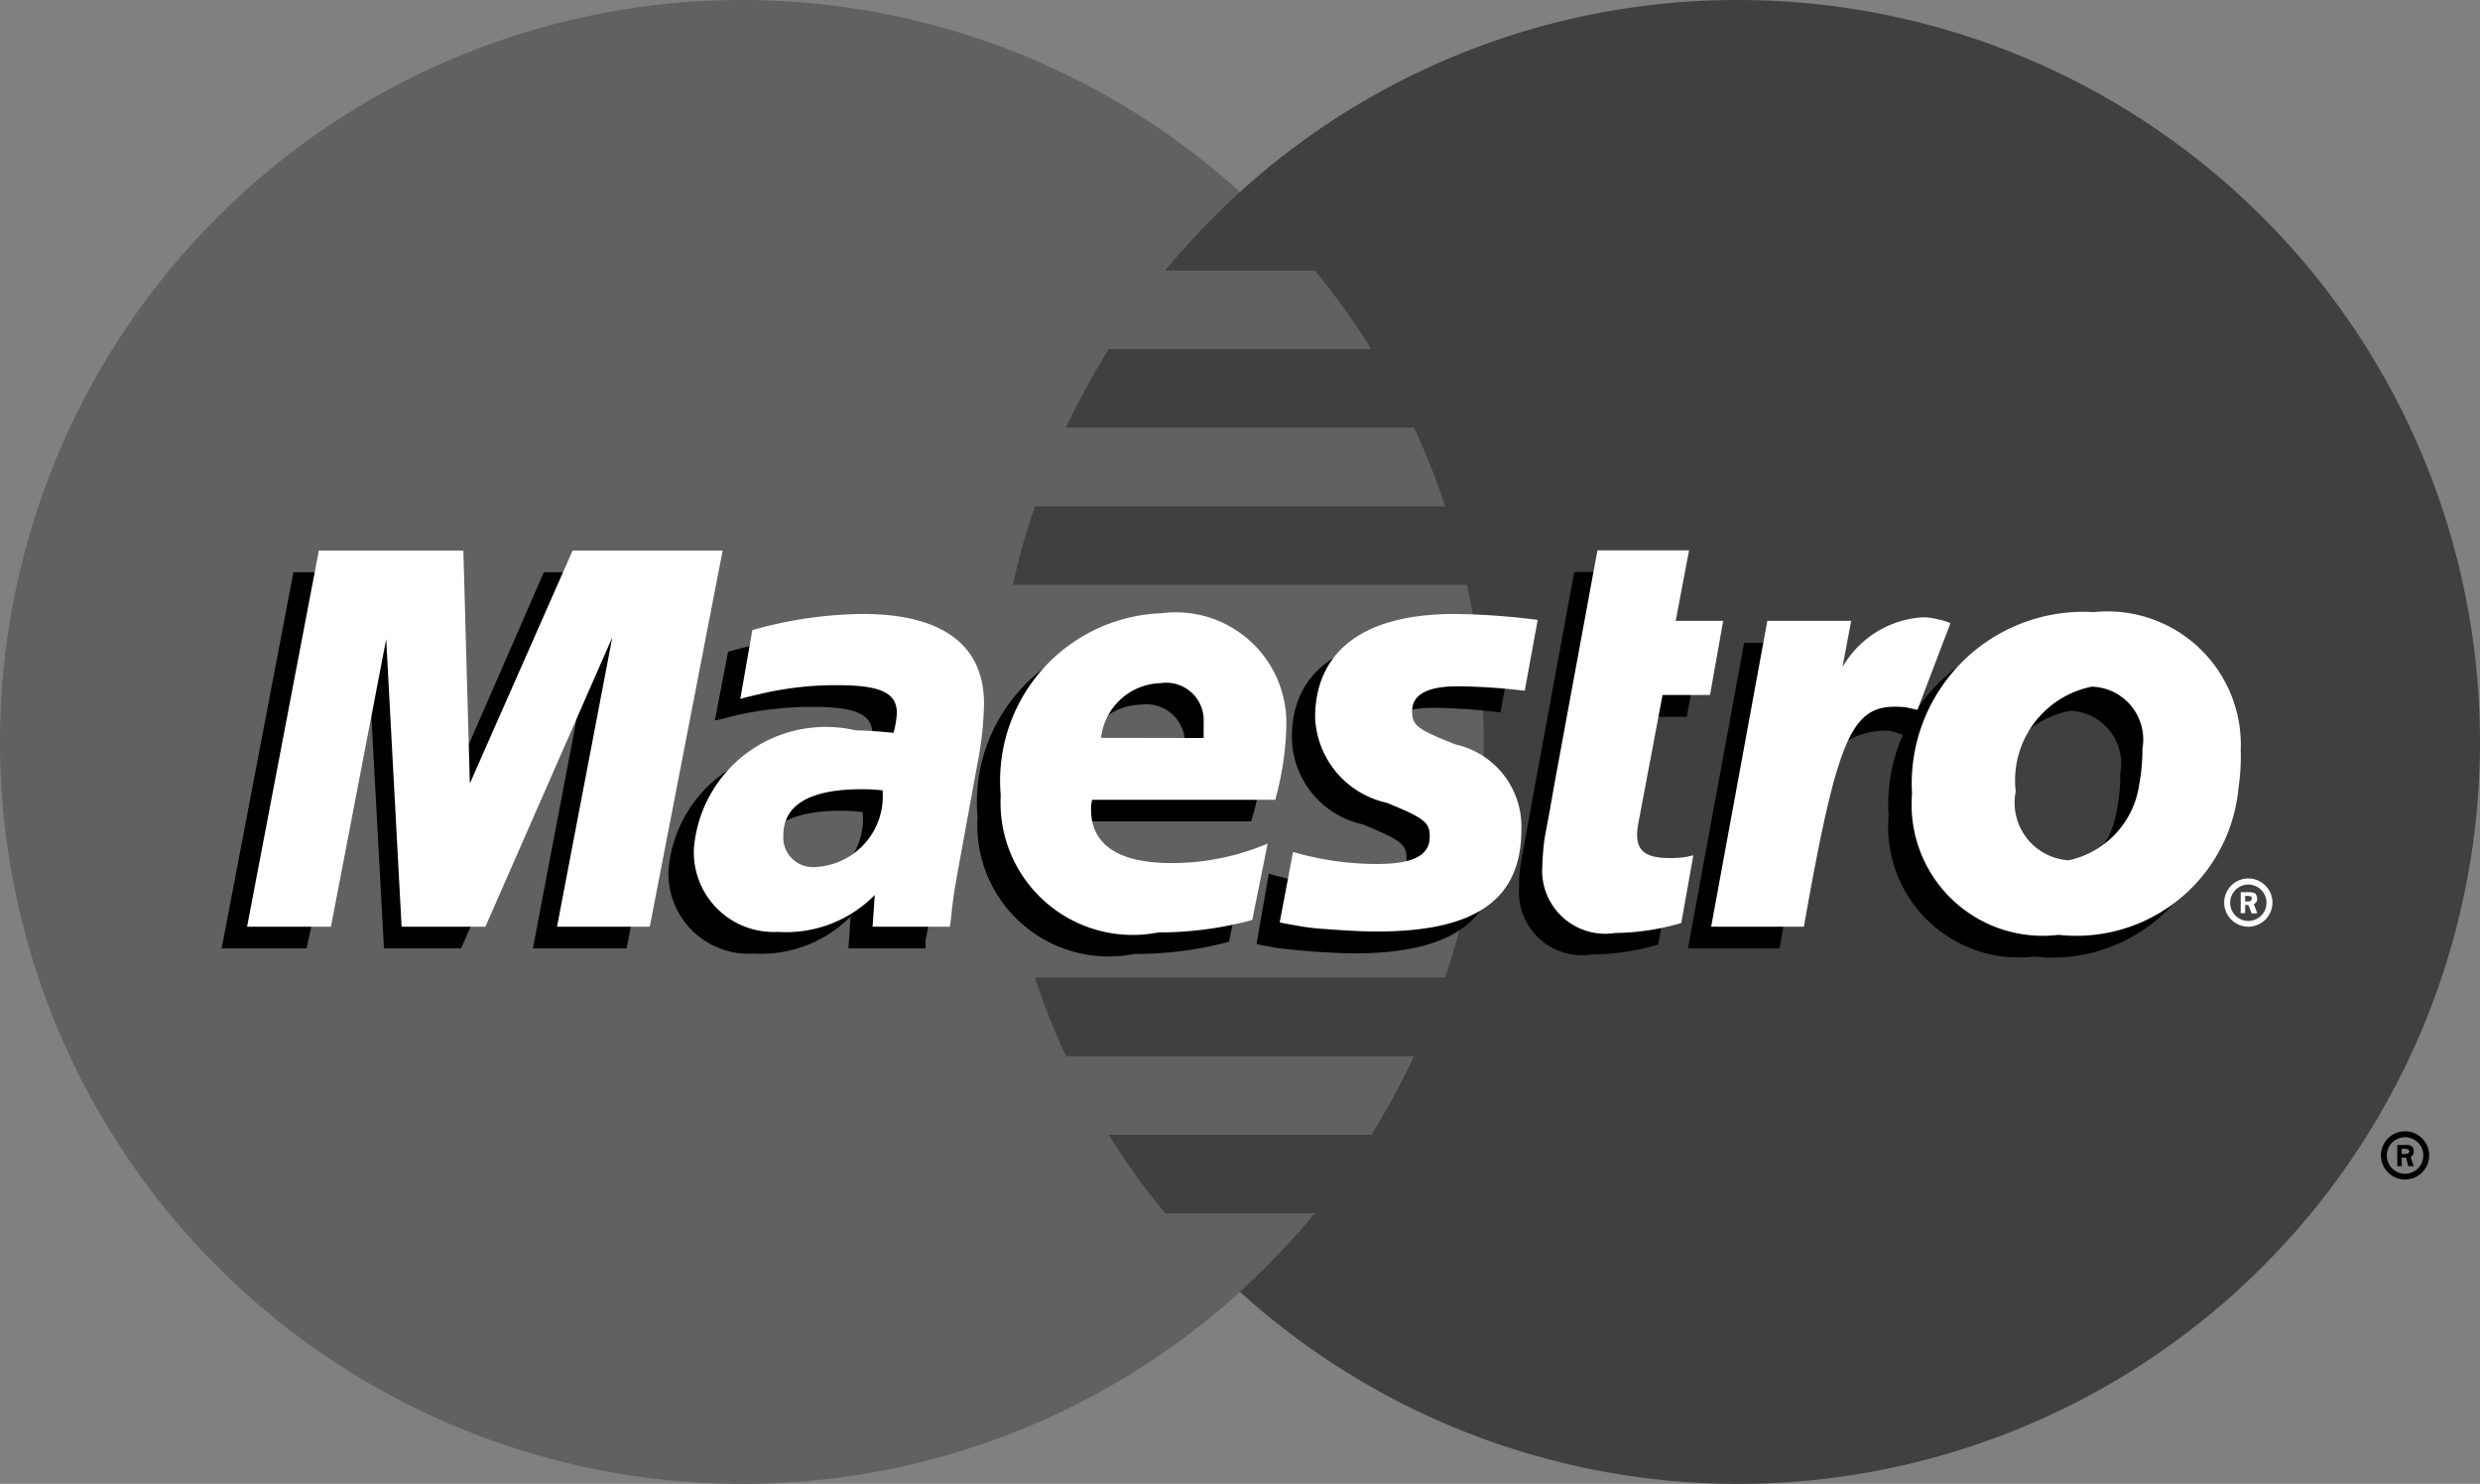
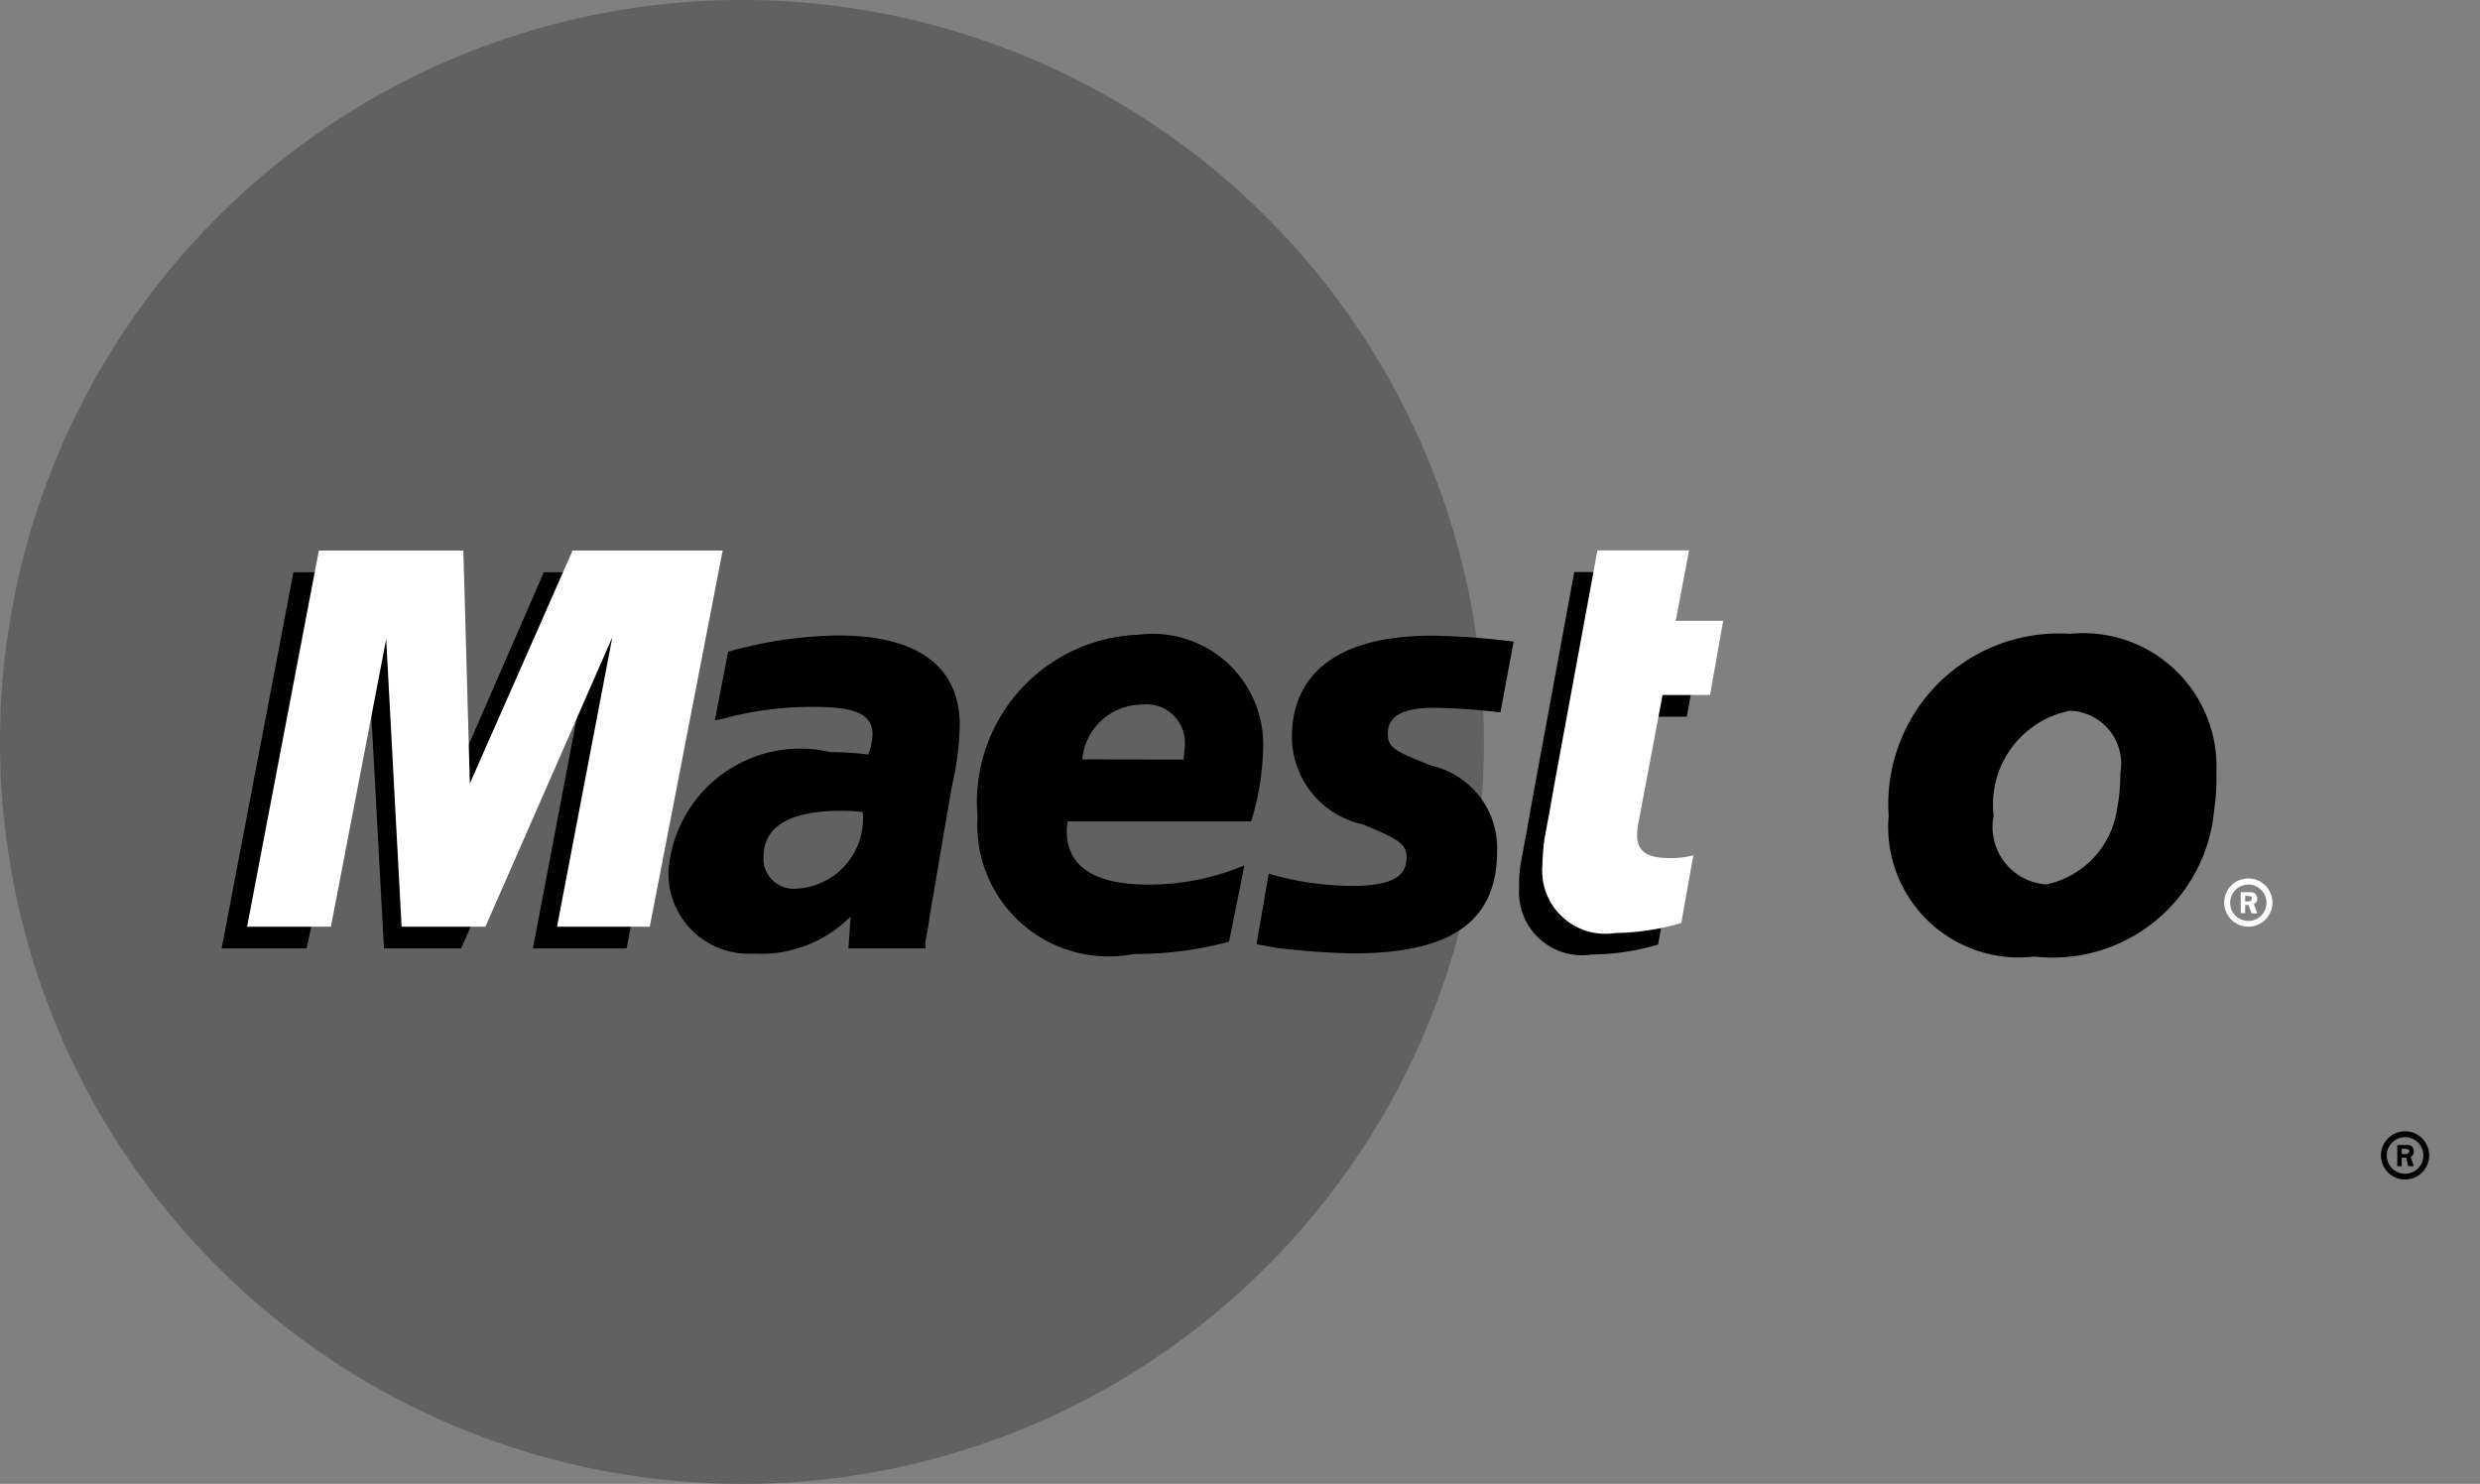
<svg xmlns="http://www.w3.org/2000/svg" viewBox="0 0 13.37 8">
  <rect x="0" y="0" width="13.37" height="8" fill="#808080" stroke="none" />
-   <path fill="#404040" d="M6.685 6.965A3.797 3.797 0 008.173 4a3.796 3.796 0 00-1.488-2.965" />
  <path d="M6.685 6.965A4 4 0 104.003 8a3.986 3.986 0 002.682-1.035" fill="#616161" />
-   <path fill="#404040" d="M9.374 0a3.986 3.986 0 00-2.689 1.035 4.344 4.344 0 00-.404.424h.809a3.298 3.298 0 01.303.423H5.977q-.124.204-.232.424h1.88a3.55 3.55 0 01.166.424H5.58a3.364 3.364 0 00-.119.423h2.45A3.972 3.972 0 018 4a3.909 3.909 0 01-.209 1.27H5.58a3.549 3.549 0 00.167.424h1.879a3.756 3.756 0 01-.232.424H5.977a4.018 4.018 0 00.304.423h.809a4.353 4.353 0 01-.405.424A4 4 0 109.374 0" />
  <path d="M12.948 6.222h.018l.012-.002a.02.02 0 00.012-.013.017.017 0 00-.012-.012l-.012-.002h-.018v.029zm0 .065h-.024v-.114h.048a.055.055 0 01.03.006.044.044 0 01.011.028.03.03 0 01-.017.03l.017.05h-.03l-.011-.046h-.024v.046zm.018.041a.098.098 0 100-.197.098.098 0 000 .197zm-.13-.098a.13.13 0 11.13.129.13.13 0 01-.13-.13M3.378 5.113h-.505l.297-1.56-.684 1.56H2.07l-.084-1.55-.333 1.55h-.458l.387-2.028h.791l.012 1.255.547-1.255h.839l-.393 2.028M8.94 5.092a1.297 1.297 0 01-.358.054.34.34 0 01-.392-.362.65.65 0 01.012-.148l.03-.162.023-.13.232-1.26h.494l-.072.38h.256l-.071.4h-.256l-.13.688a.33.33 0 00-.007.068c0 .086.048.123.167.123a.472.472 0 00.137-.016l-.066.365M6.965 3.984a.485.485 0 00.38.46c.203.083.238.107.238.182 0 .103-.089.15-.291.15a1.61 1.61 0 01-.452-.066l-.066.38.018.004.095.017a4.098 4.098 0 00.41.029c.53 0 .774-.175.774-.551a.455.455 0 00-.35-.46c-.215-.083-.239-.101-.239-.178 0-.09.084-.135.244-.135a3.2 3.2 0 01.363.025l.071-.382a3.928 3.928 0 00-.44-.032c-.565 0-.761.253-.755.557M4.651 4.378a.916.916 0 00-.113-.007c-.28 0-.422.084-.422.25a.163.163 0 00.178.17.378.378 0 00.357-.413zm.339.735h-.416l.012-.172a.68.68 0 01-.524.2.432.432 0 01-.458-.45.713.713 0 01.874-.636 1.675 1.675 0 01.203.013.327.327 0 00.023-.107c0-.11-.089-.15-.32-.15a1.857 1.857 0 00-.417.046l-.066.017-.047.01.071-.37a2.254 2.254 0 01.595-.088c.428 0 .654.167.654.484a1.522 1.522 0 01-.042.327l-.1.585-.018.104-.012.084-.012.058v.045M6.382 4.095c0-.034.006-.062.006-.083a.208.208 0 00-.238-.213.323.323 0 00-.315.295l.547.001zm.244.982a1.936 1.936 0 01-.512.066.708.708 0 01-.844-.738.904.904 0 01.868-.983.596.596 0 01.672.6 1.419 1.419 0 01-.065.406h-.988a.186.186 0 00-.006.052c0 .191.149.289.44.289a1.321 1.321 0 00.518-.104l-.083.412M11.431 4.168a.285.285 0 00-.273-.336.515.515 0 00-.41.566.31.31 0 00.285.37.487.487 0 00.38-.404 1.016 1.016 0 00.018-.196zm.506.197a.874.874 0 01-.97.792.704.704 0 01-.785-.76.92.92 0 01.976-.98.719.719 0 01.791.744 1.156 1.156 0 01-.012.204" />
  <path fill="#fff" d="M12.104 4.86h.017l.012-.003a.012.012 0 00.006-.013.01.01 0 00-.006-.012l-.018-.002h-.011v.03zm0 .063h-.024V4.81h.047a.07.07 0 01.03.006.042.042 0 01.012.029.03.03 0 01-.018.029l.018.05h-.03l-.018-.045h-.017v.044zm.017.042a.098.098 0 000-.196.098.098 0 100 .196zm-.13-.099a.13.13 0 11.13.13.13.13 0 01-.13-.13M3.503 4.996h-.5l.298-1.56-.684 1.56h-.452l-.083-1.55-.298 1.55h-.452l.387-2.028h.779l.035 1.256.554-1.256h.809l-.393 2.028M9.064 4.976a1.3 1.3 0 01-.357.054.34.34 0 01-.392-.362 1.337 1.337 0 01.012-.148l.03-.162.023-.131.232-1.26h.494l-.072.38h.256l-.071.4h-.256l-.13.689a.328.328 0 00-.007.068c0 .086.054.122.173.122a.454.454 0 00.13-.015l-.065.365" />
-   <path d="M10.343 3.82l-.012-.052.101-.258a.141.141 0 01-.035-.005c-.03-.006-.042-.009-.048-.009a.199.199 0 00-.048-.004.527.527 0 00-.434.267l.054-.293h-.518L9.1 5.113h.494c.065-.378.095-.593.137-.772a.44.44 0 01.446-.402.24.24 0 01.053.013l.03.011.083-.143" />
-   <path fill="#fff" d="M10.515 3.36a.303.303 0 00-.053-.018l-.042-.009a.293.293 0 00-.053-.005.536.536 0 00-.434.269l.047-.25h-.452l-.303 1.649h.5c.178-1.009.255-1.186.493-1.186a.578.578 0 01.06.004l.059.013.178-.467M7.09 3.868a.492.492 0 00.386.46c.202.082.232.106.232.182 0 .102-.089.148-.285.148a1.608 1.608 0 01-.452-.065l-.072.38.024.005.09.016a1.26 1.26 0 00.136.015c.119.009.208.013.274.013.535 0 .779-.173.779-.55a.454.454 0 00-.357-.459c-.208-.083-.232-.102-.232-.18 0-.088.083-.133.244-.133a3.277 3.277 0 01.363.024l.07-.382a3.928 3.928 0 00-.445-.032c-.56 0-.755.253-.755.558M4.758 4.261a.916.916 0 00-.113-.006c-.28 0-.422.084-.422.25a.16.16 0 00.178.169.382.382 0 00.357-.413zm.363.735h-.417l.012-.171a.67.67 0 01-.523.199.43.43 0 01-.452-.45.713.713 0 01.874-.636c.054 0 .125.005.202.013a.493.493 0 00.018-.107c0-.11-.09-.15-.321-.15a1.765 1.765 0 00-.41.046l-.072.017-.041.011.065-.371a2.253 2.253 0 01.595-.087c.428 0 .654.167.654.483a1.844 1.844 0 01-.036.327l-.107.586-.018.104-.011.084-.006.057-.006.045M6.489 3.98v-.085a.202.202 0 00-.232-.212.332.332 0 00-.321.295l.553.001zm.262.98a1.931 1.931 0 01-.506.067.713.713 0 01-.85-.739.904.904 0 01.868-.982.596.596 0 01.672.599 1.623 1.623 0 01-.06.407h-.987a.187.187 0 00-.006.052c0 .191.149.289.434.289a1.324 1.324 0 00.518-.105l-.083.413M11.55 4.037a.285.285 0 00-.273-.335.515.515 0 00-.41.565.311.311 0 00.285.371.487.487 0 00.38-.404 1.025 1.025 0 00.018-.197zm.518.211a.878.878 0 01-.97.792.707.707 0 01-.79-.76.926.926 0 01.98-.98.719.719 0 01.792.744 1.144 1.144 0 01-.012.204" />
</svg>